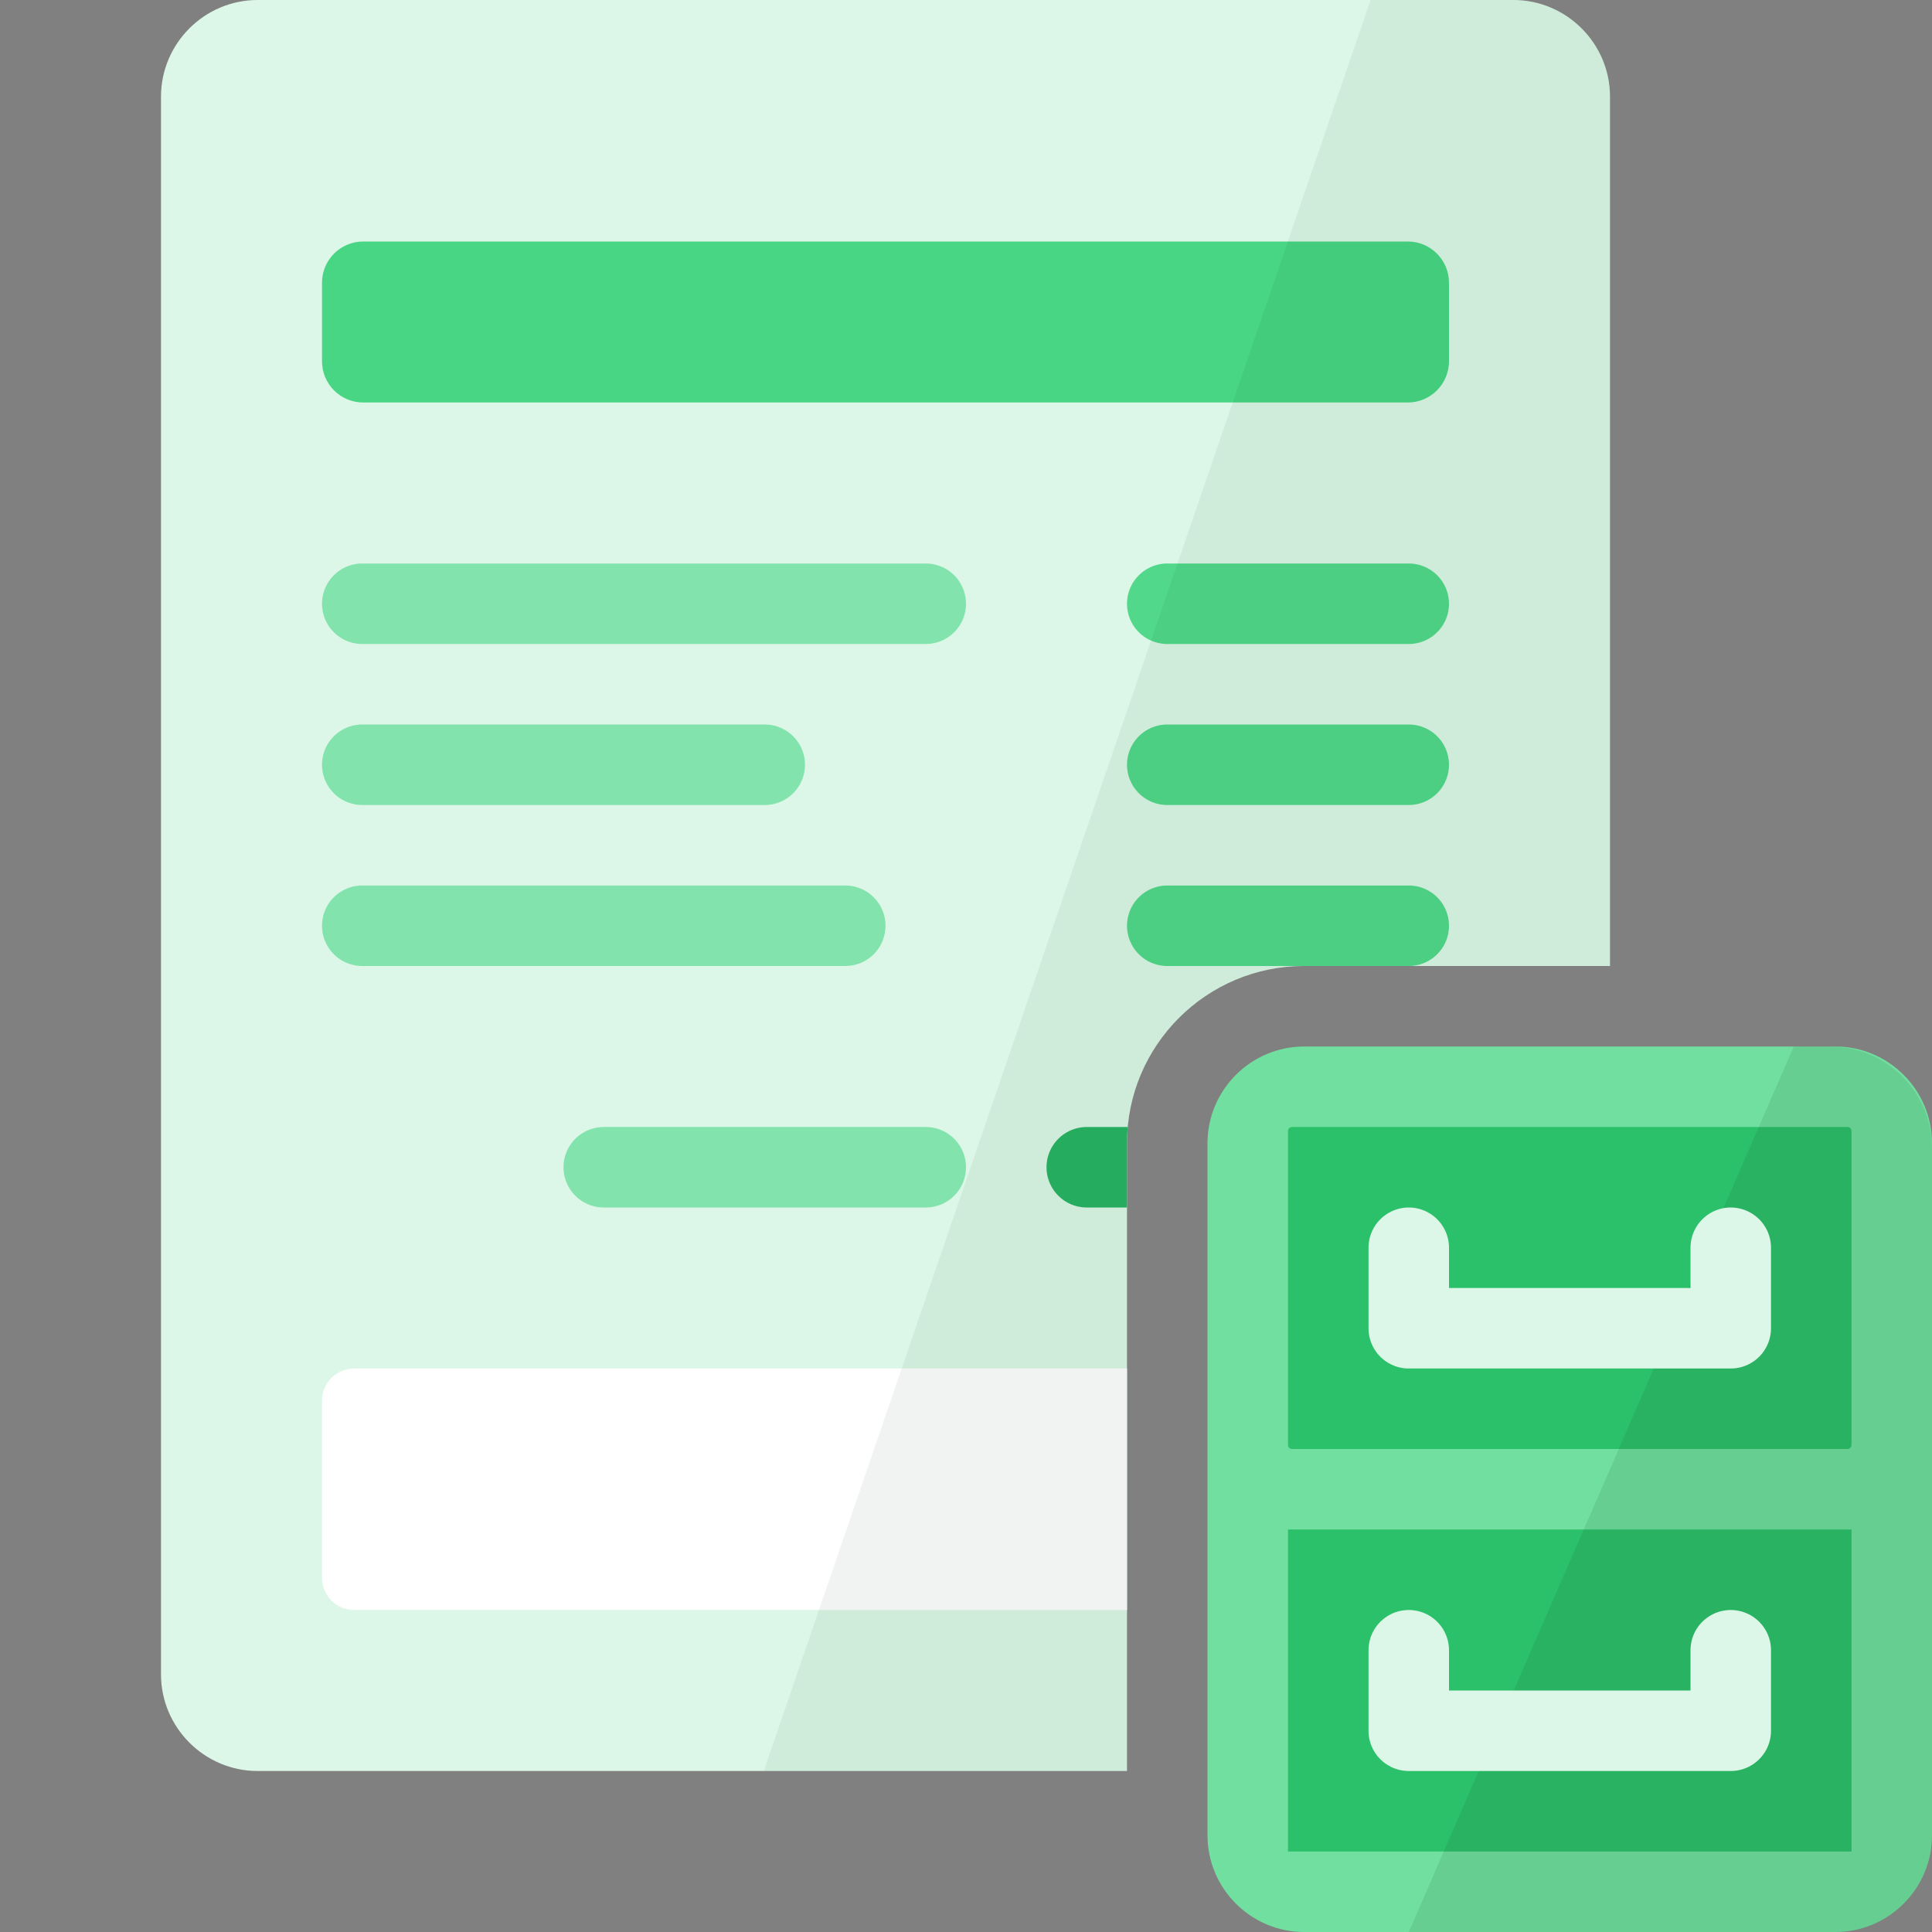
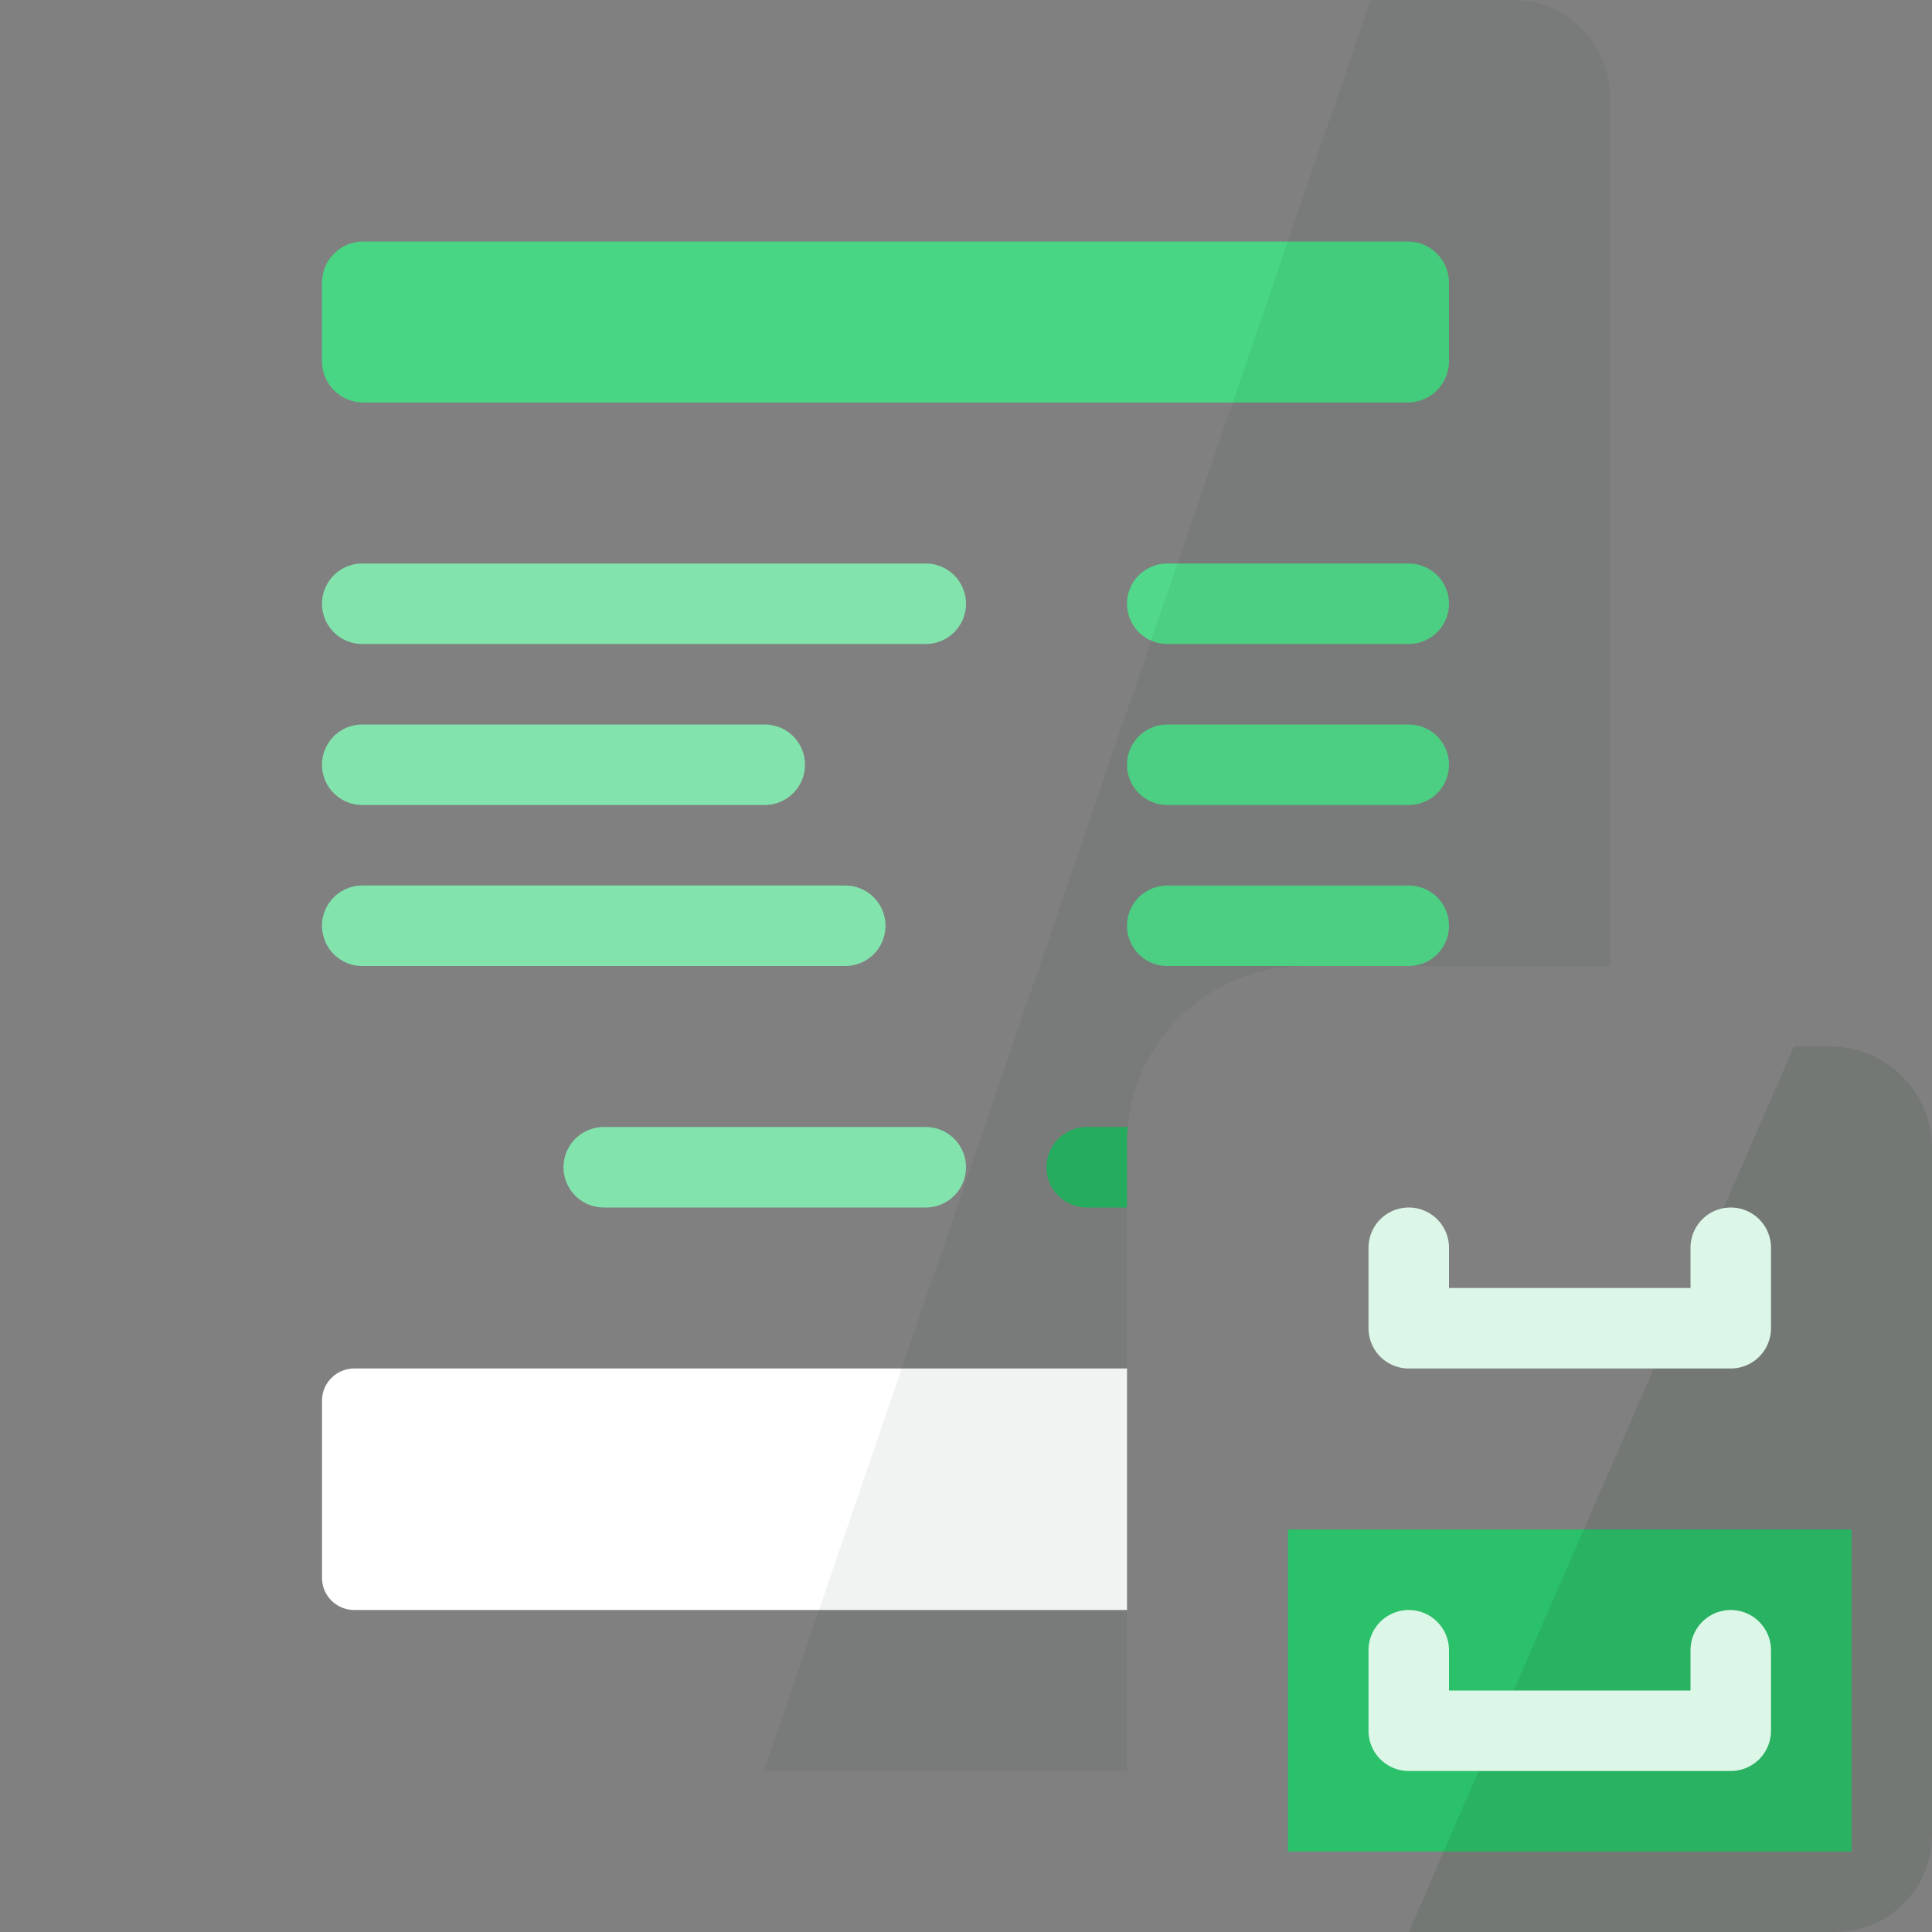
<svg xmlns="http://www.w3.org/2000/svg" version="1.1" id="Layer_1" x="0px" y="0px" width="24px" height="24px" viewBox="0 0 24 24" enable-background="new 0 0 24 24" xml:space="preserve">
  <rect x="0" y="0" width="24" height="24" fill="#808080" stroke="none" />
  <g id="main">
    <clipPath id="clip_mask">
      <path d="M14,22.8v-8.6c0,-1.213,0.987,-2.2,2.2,-2.2h6.6c0.443,0,0.855,0.132,1.2,0.357V0H0v24h14.357C14.132,23.655,14,23.242,14,22.8z" />
    </clipPath>
    <g id="icon" clip-path="url(#clip_mask)">
      <g id="transformed_icon" transform="translate(-1 -1)">
-         <path d="M19.8,23H4.2c-0.66,0,-1.2,-0.54,-1.2,-1.2V2.2c0,-0.66,0.54,-1.2,1.2,-1.2h15.6c0.66,0,1.2,0.54,1.2,1.2v19.6C21,22.46,20.46,23,19.8,23z" fill="#DCF7E7" />
        <path d="M5.5,8.5h7M5.5,12.5h6M5.5,10.5h5M8.5,15.5h4" fill="none" stroke="#83E3AC" stroke-width="1" stroke-linecap="round" stroke-miterlimit="1" />
        <path d="M15.5,8.5h3M15.5,10.5h3M15.5,12.5h3" fill="none" stroke="#51D88A" stroke-width="1" stroke-linecap="round" stroke-miterlimit="1" />
        <path d="M14.5,15.5h4" fill="none" stroke="#28B463" stroke-width="1" stroke-linecap="round" stroke-miterlimit="1" />
        <path d="M18.6,21H5.4c-0.221,0,-0.4,-0.179,-0.4,-0.4v-2.2c0,-0.221,0.179,-0.4,0.4,-0.4h13.2c0.221,0,0.4,0.179,0.4,0.4v2.2C19,20.821,18.821,21,18.6,21z" fill="#FFFFFF" />
        <path d="M18.488,6H5.513C5.229,6,5,5.771,5,5.487v-0.975C5,4.229,5.229,4,5.513,4h12.975c0.283,0,0.512,0.23,0.512,0.512v0.975C19,5.771,18.77,6,18.488,6z" fill="#48D684" />
        <path d="M19.8,1h-1.774l-7.538,22H19.8c0.66,0,1.2,-0.54,1.2,-1.2V2.2C21,1.54,20.46,1,19.8,1z" fill="#0C351D" opacity="0.06" />
      </g>
    </g>
    <g id="overlay">
-       <path d="M22.8,24h-6.6c-0.66,0,-1.2,-0.54,-1.2,-1.2v-8.6c0,-0.66,0.54,-1.2,1.2,-1.2h6.6c0.66,0,1.2,0.54,1.2,1.2v8.6C24,23.46,23.46,24,22.8,24z" fill="#71DF9F" />
-       <path d="M22.95,18h-6.9c-0.028,0,-0.05,-0.022,-0.05,-0.05v-3.9c0,-0.028,0.022,-0.05,0.05,-0.05h6.9c0.028,0,0.05,0.022,0.05,0.05v3.9C23,17.977,22.977,18,22.95,18z" fill="#2BC06A" />
      <rect x="16" y="19" width="7" height="4" fill="#2BC06A" />
      <path d="M22.74,13h-0.457L17.5,24h5.3c0.66,0,1.2,-0.54,1.2,-1.2v-8.54C24,13.567,23.433,13,22.74,13z" fill="#0C351D" opacity="0.1" />
      <polyline points="17.5,15.5 17.5,16.5 21.5,16.5 21.5,15.5" fill="none" stroke="#DCF7E7" stroke-width="1" stroke-linecap="round" stroke-miterlimit="1" stroke-linejoin="round" />
      <polyline points="17.5,20.5 17.5,21.5 21.5,21.5 21.5,20.5" fill="none" stroke="#DCF7E7" stroke-width="1" stroke-linecap="round" stroke-miterlimit="1" stroke-linejoin="round" />
    </g>
  </g>
</svg>